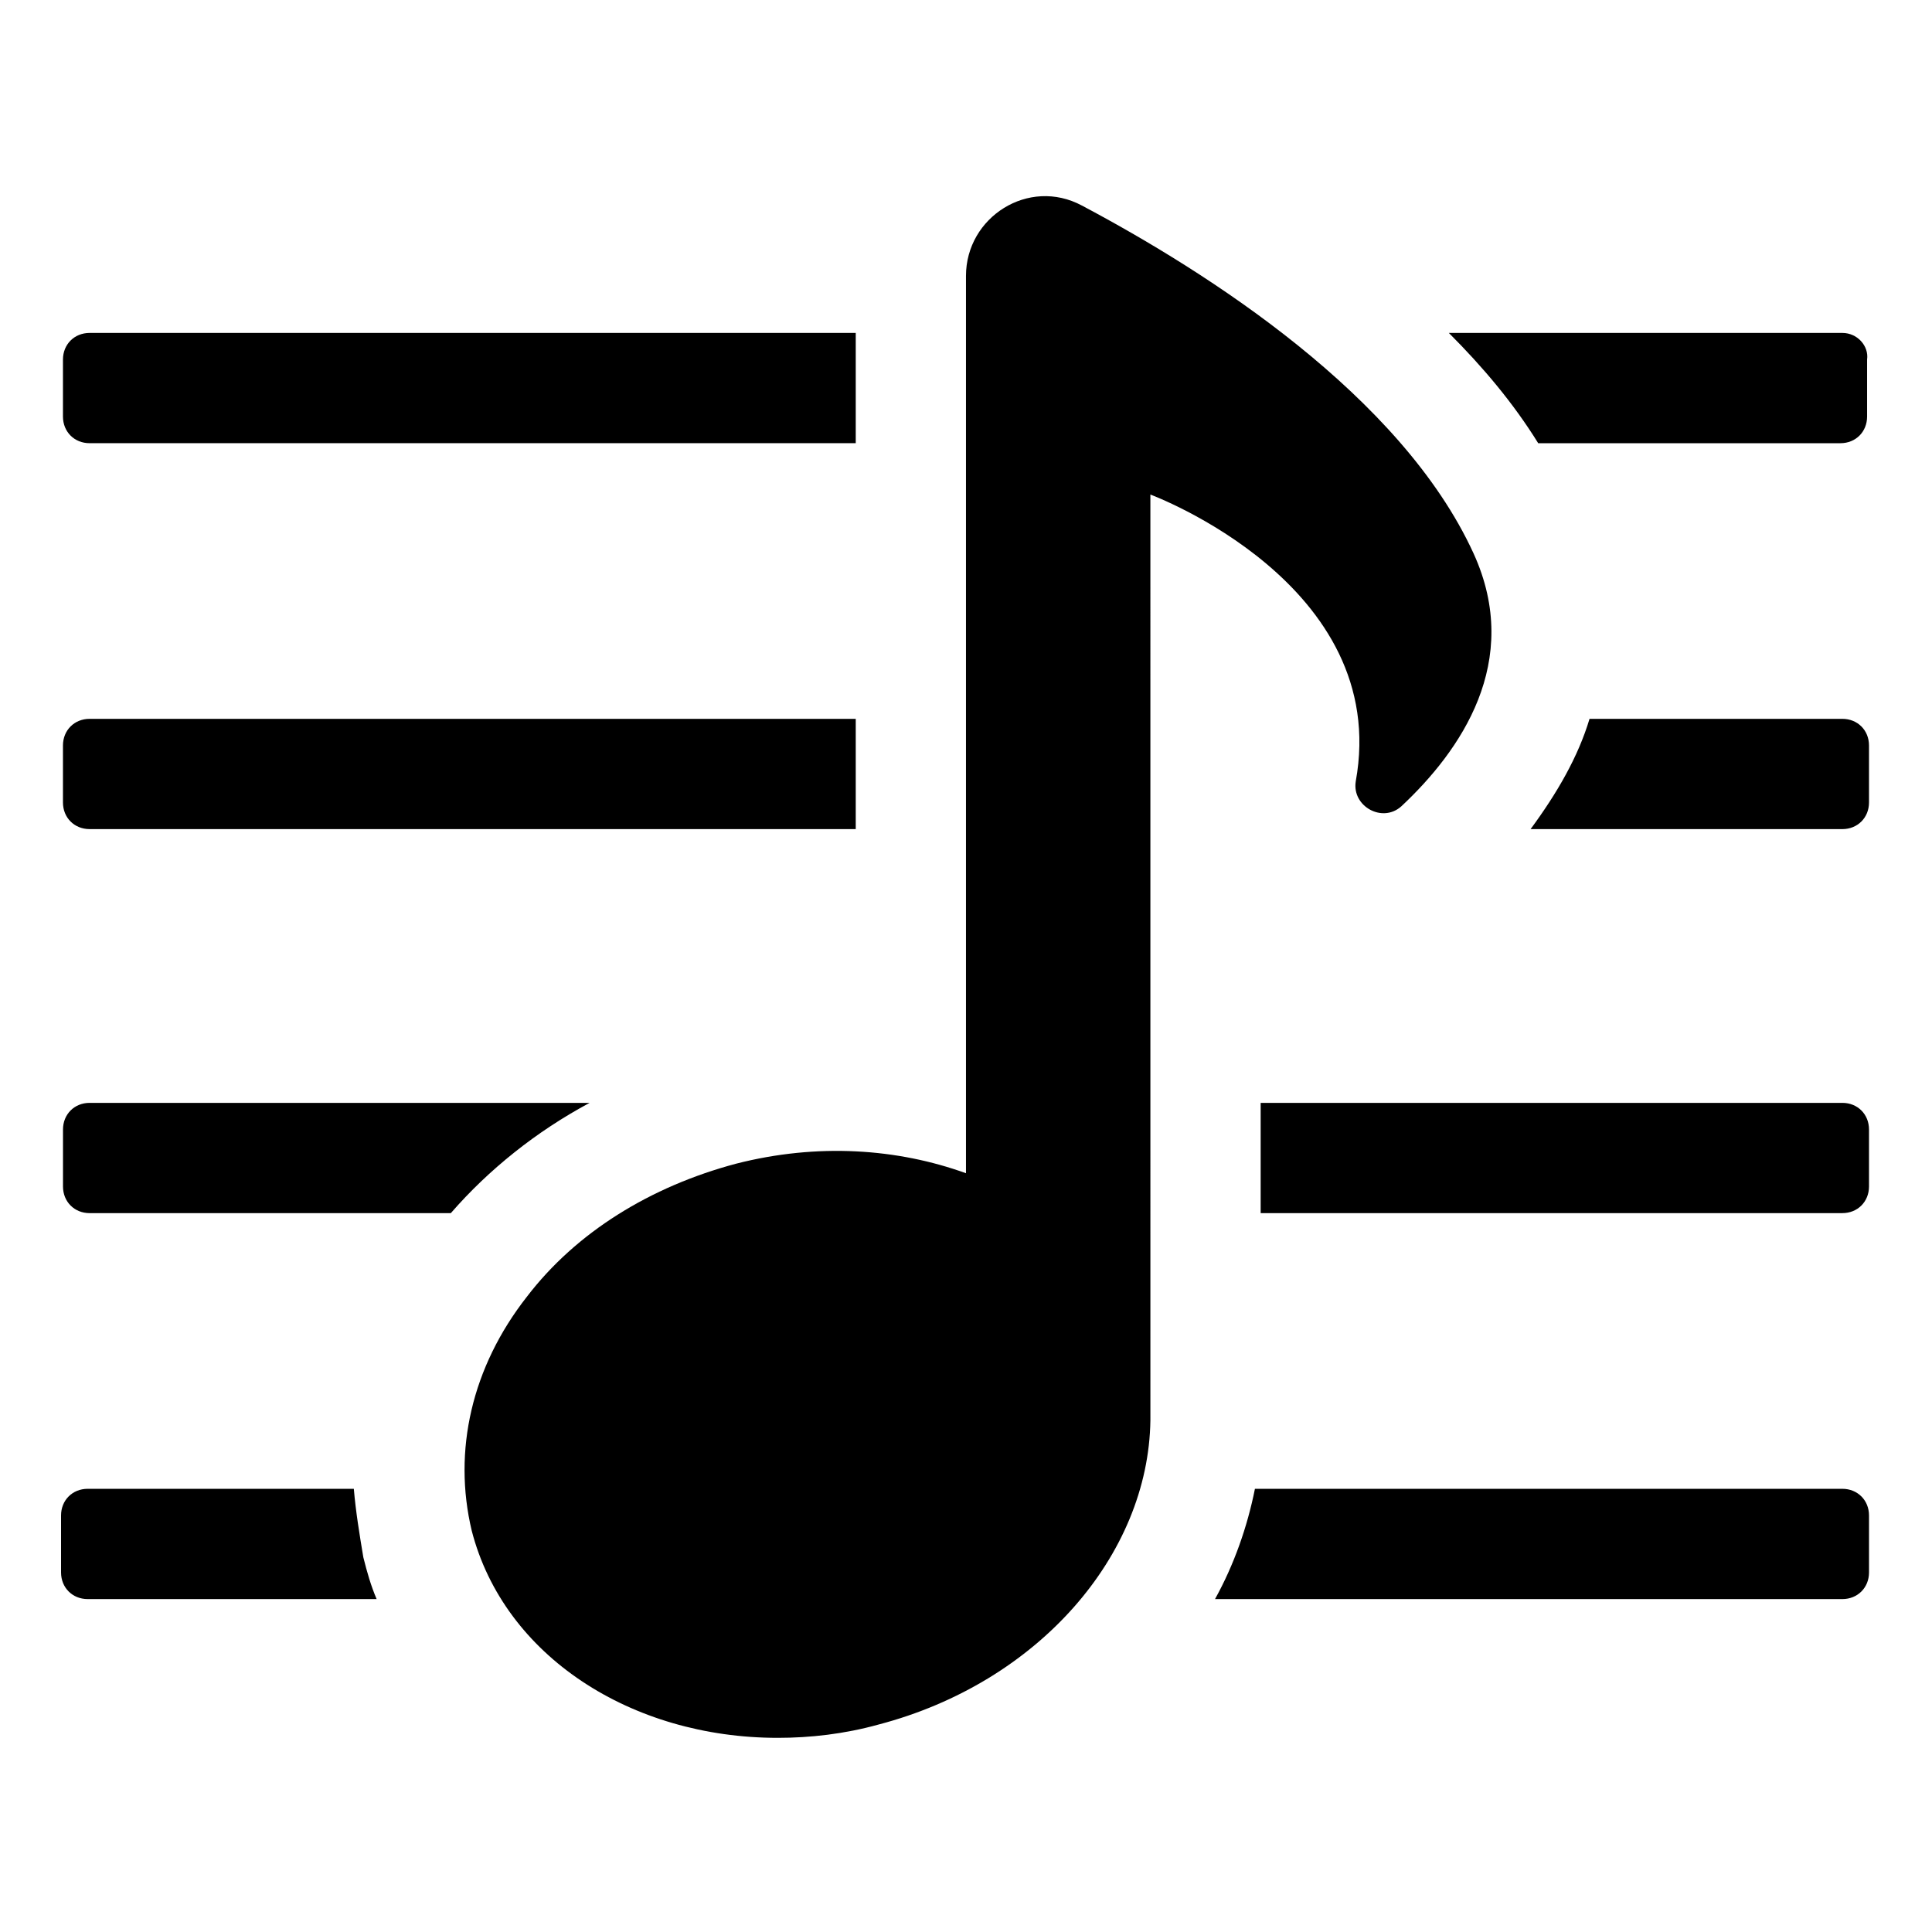
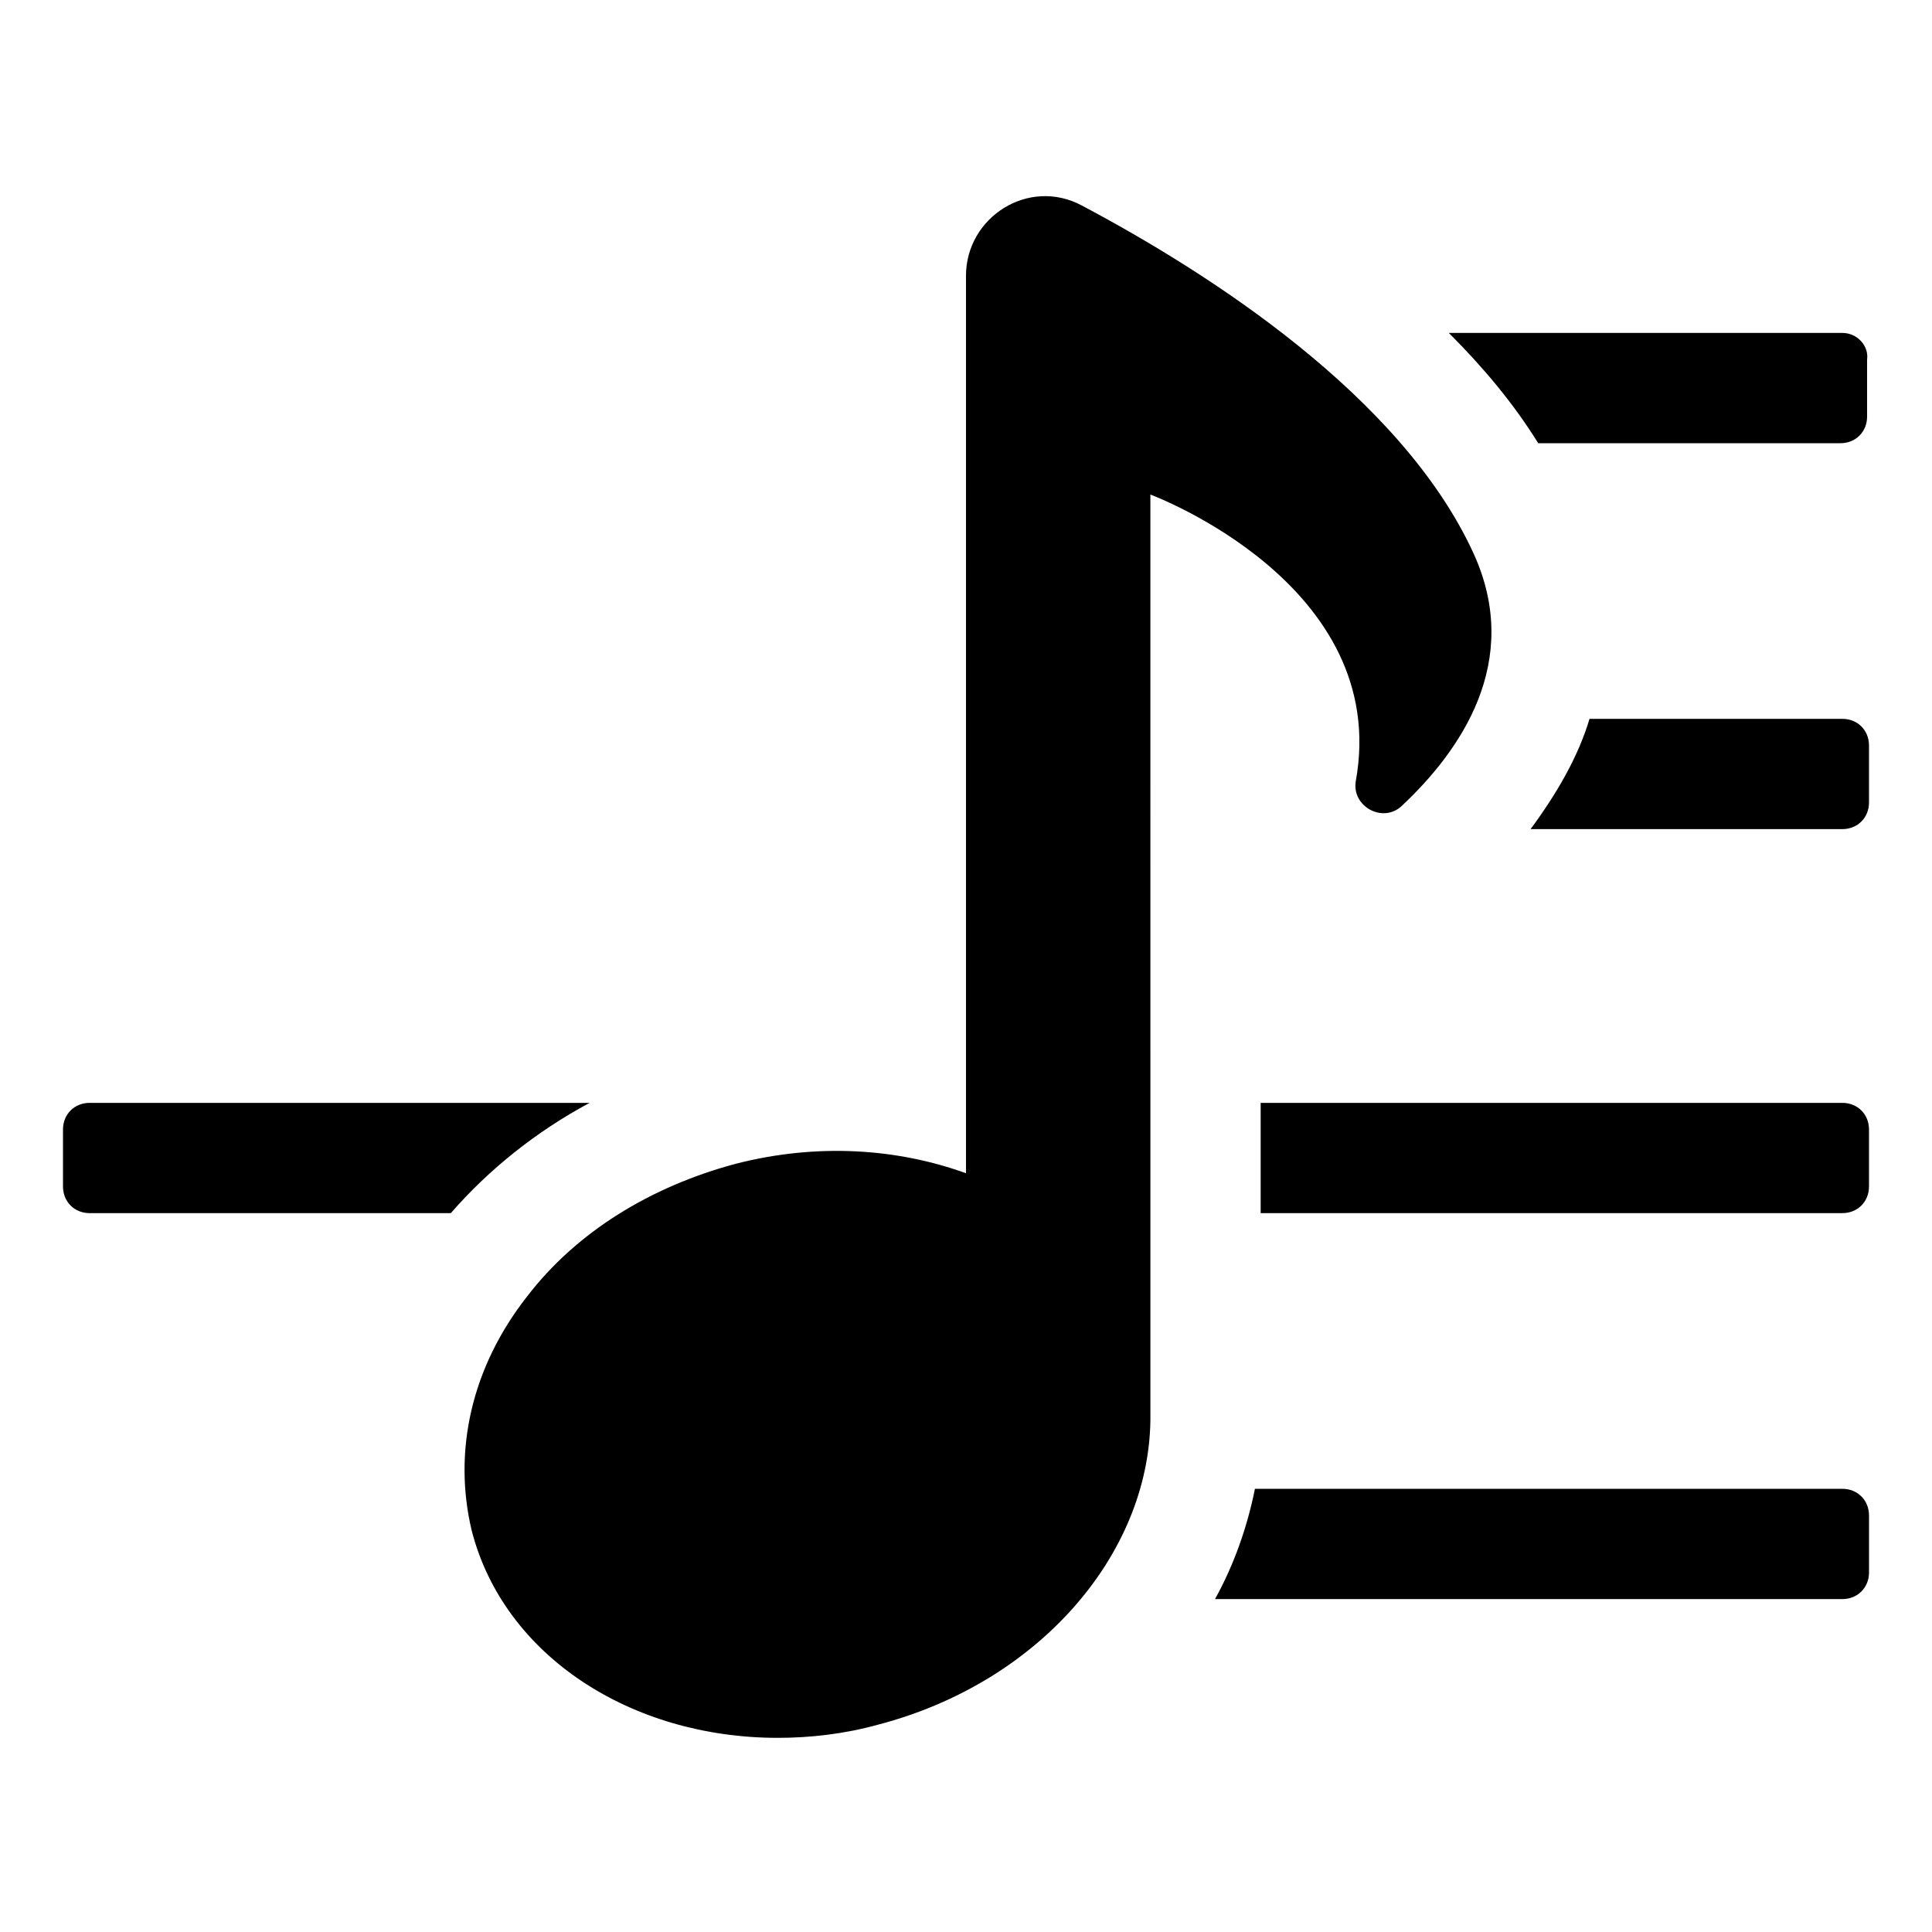
<svg xmlns="http://www.w3.org/2000/svg" fill="#000000" width="800px" height="800px" version="1.1" viewBox="144 144 512 512">
  <g>
-     <path d="m167.74 261.45h203.04v-29.223l-203.04 0.004c-4.031 0-7.055 3.023-7.055 7.055v15.113c0 4.031 3.023 7.051 7.055 7.051z" />
    <path d="m632.25 232.23h-104.29c9.07 9.07 17.129 18.641 23.68 29.223h80.105c4.031 0 7.055-3.023 7.055-7.055v-15.113c0.504-3.527-2.519-7.055-6.551-7.055z" />
-     <path d="m167.74 363.72h203.04v-29.219h-203.04c-4.031 0-7.055 3.023-7.055 7.055v15.113c0 4.031 3.023 7.051 7.055 7.051z" />
    <path d="m632.25 334.5h-67.008c-3.023 10.078-8.566 19.648-15.617 29.223h82.625c4.031 0 7.055-3.023 7.055-7.055v-15.113c0-4.031-3.023-7.055-7.055-7.055z" />
    <path d="m300.25 436.27h-132.5c-4.031 0-7.055 3.023-7.055 7.055v15.113c0 4.031 3.023 7.055 7.055 7.055h95.723c10.078-11.59 22.672-21.668 36.781-29.223z" />
    <path d="m632.25 436.27h-154.16v29.219h154.16c4.031 0 7.055-3.023 7.055-7.055v-15.113c0-4.027-3.023-7.051-7.055-7.051z" />
-     <path d="m237.77 538.55h-70.535c-4.031 0-7.055 3.023-7.055 7.055v15.113c0 4.031 3.023 7.055 7.055 7.055h76.578c-1.512-3.527-2.519-7.055-3.527-11.082-1.004-6.051-2.012-12.094-2.516-18.141z" />
    <path d="m632.25 538.55h-155.68c-2.016 10.078-5.543 20.152-10.578 29.223h166.26c4.031 0 7.055-3.023 7.055-7.055v-15.113c-0.004-4.031-3.027-7.055-7.059-7.055z" />
    <path d="m503.28 351.13c-1.008 6.551 7.055 11.082 12.09 6.551 15.617-14.609 32.242-38.289 19.145-67.008-19.145-41.816-70.535-74.562-103.79-92.195-14.105-7.559-30.73 3.023-30.73 18.641v237.8c-18.137-6.551-39.297-8.062-60.961-2.519-22.672 6.047-42.32 18.137-55.418 35.266-14.609 18.641-19.648 40.809-14.609 61.969 8.566 33.25 42.32 54.914 81.113 54.914 8.566 0 17.633-1.008 26.703-3.527 42.32-11.082 71.539-44.84 72.043-80.609l-0.004-245.35s63.984 23.68 54.414 76.074z" />
  </g>
</svg>